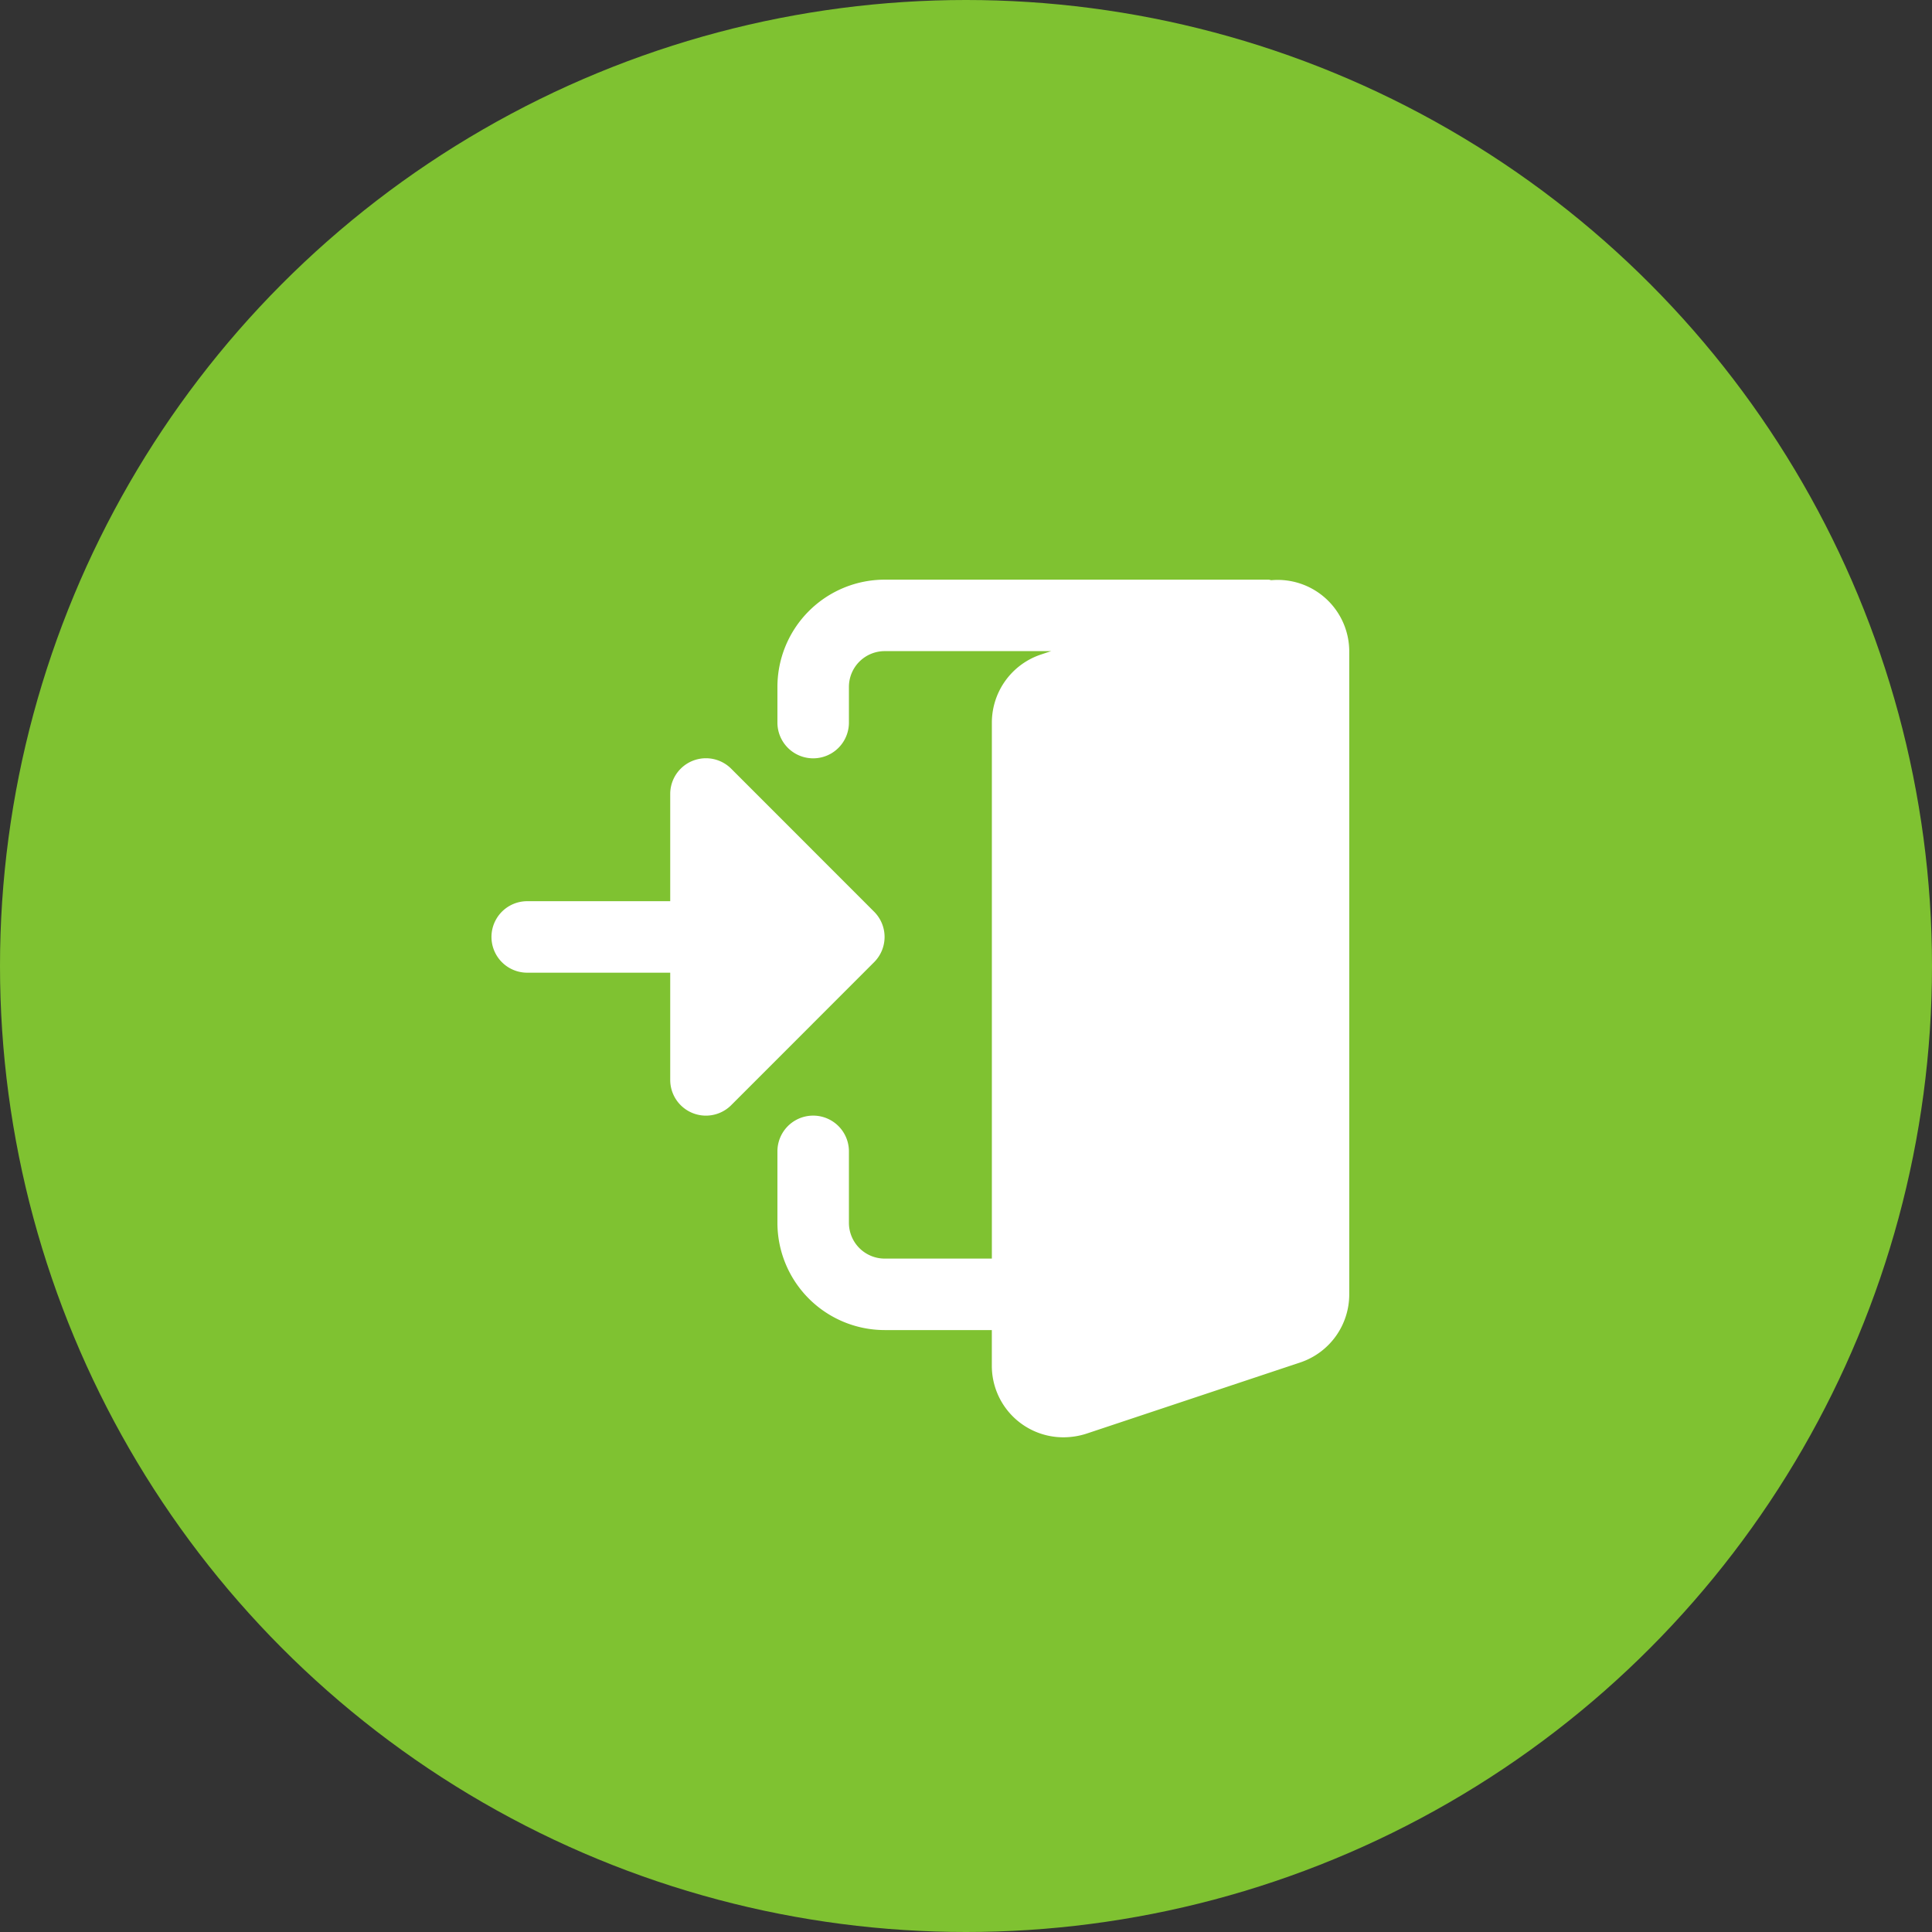
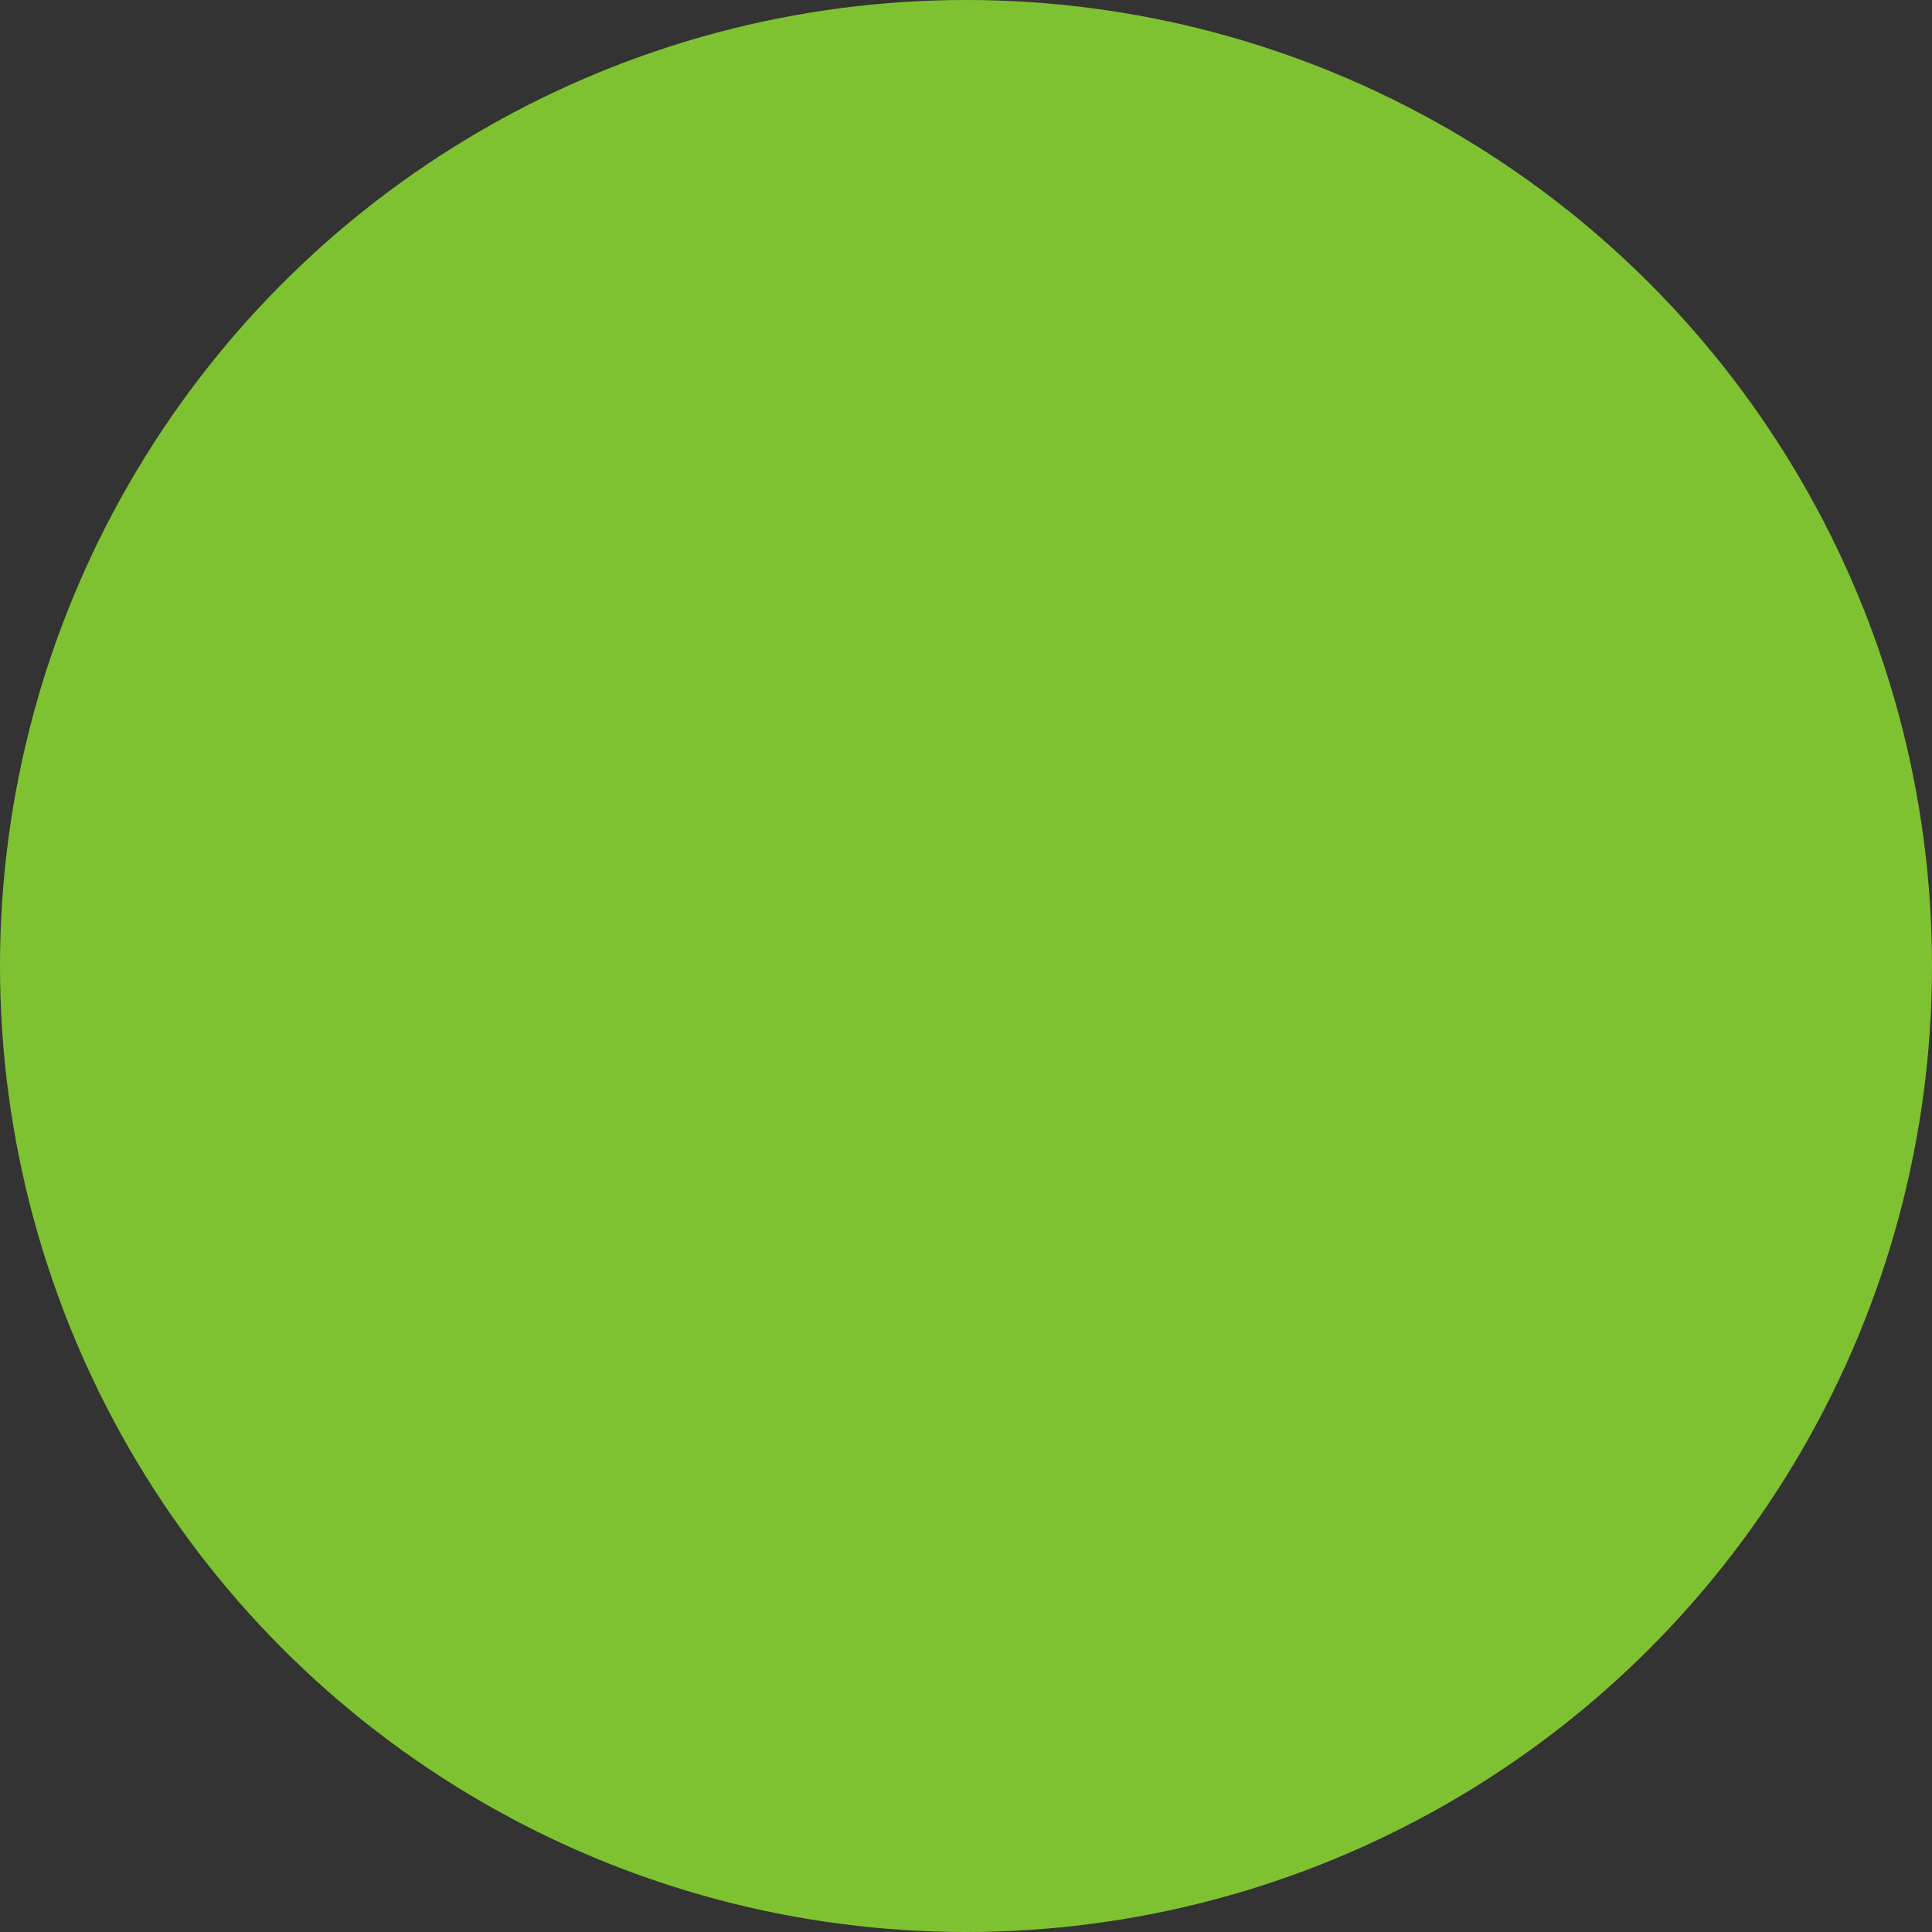
<svg xmlns="http://www.w3.org/2000/svg" id="icon_login" width="127" height="127" viewBox="0 0 127 127">
  <rect x="0" y="0" width="127" height="127" fill="#333333" stroke="none" />
  <circle id="楕円形_1" data-name="楕円形 1" cx="63.5" cy="63.5" r="63.5" fill="#7fc231" />
-   <path id="パス_8" data-name="パス 8" d="M389.1,1297.139c-.058-.005-.108-.035-.169-.035H363.684a7.055,7.055,0,0,0-7.047,7.047v2.348a2.349,2.349,0,1,0,4.7,0v-2.348a2.352,2.352,0,0,1,2.349-2.349h10.944l-.717.239a4.723,4.723,0,0,0-3.18,4.458v35.235h-7.047a2.353,2.353,0,0,1-2.349-2.349v-4.7a2.349,2.349,0,1,0-4.7,0v4.7a7.056,7.056,0,0,0,7.047,7.047h7.047v2.349a4.7,4.7,0,0,0,4.7,4.7,4.933,4.933,0,0,0,1.5-.233l14.113-4.7a4.72,4.72,0,0,0,3.182-4.458V1301.8A4.706,4.706,0,0,0,389.1,1297.139Z" transform="translate(-305.533 -1259)" fill="#fff" />
-   <path id="パス_9" data-name="パス 9" d="M362.995,1318.933l-9.395-9.4a2.348,2.348,0,0,0-4.01,1.661v7.046h-9.4a2.349,2.349,0,0,0,0,4.7h9.4v7.046a2.348,2.348,0,0,0,4.01,1.661l9.395-9.4A2.345,2.345,0,0,0,362.995,1318.933Z" transform="translate(-305.533 -1259)" fill="#fff" />
</svg>